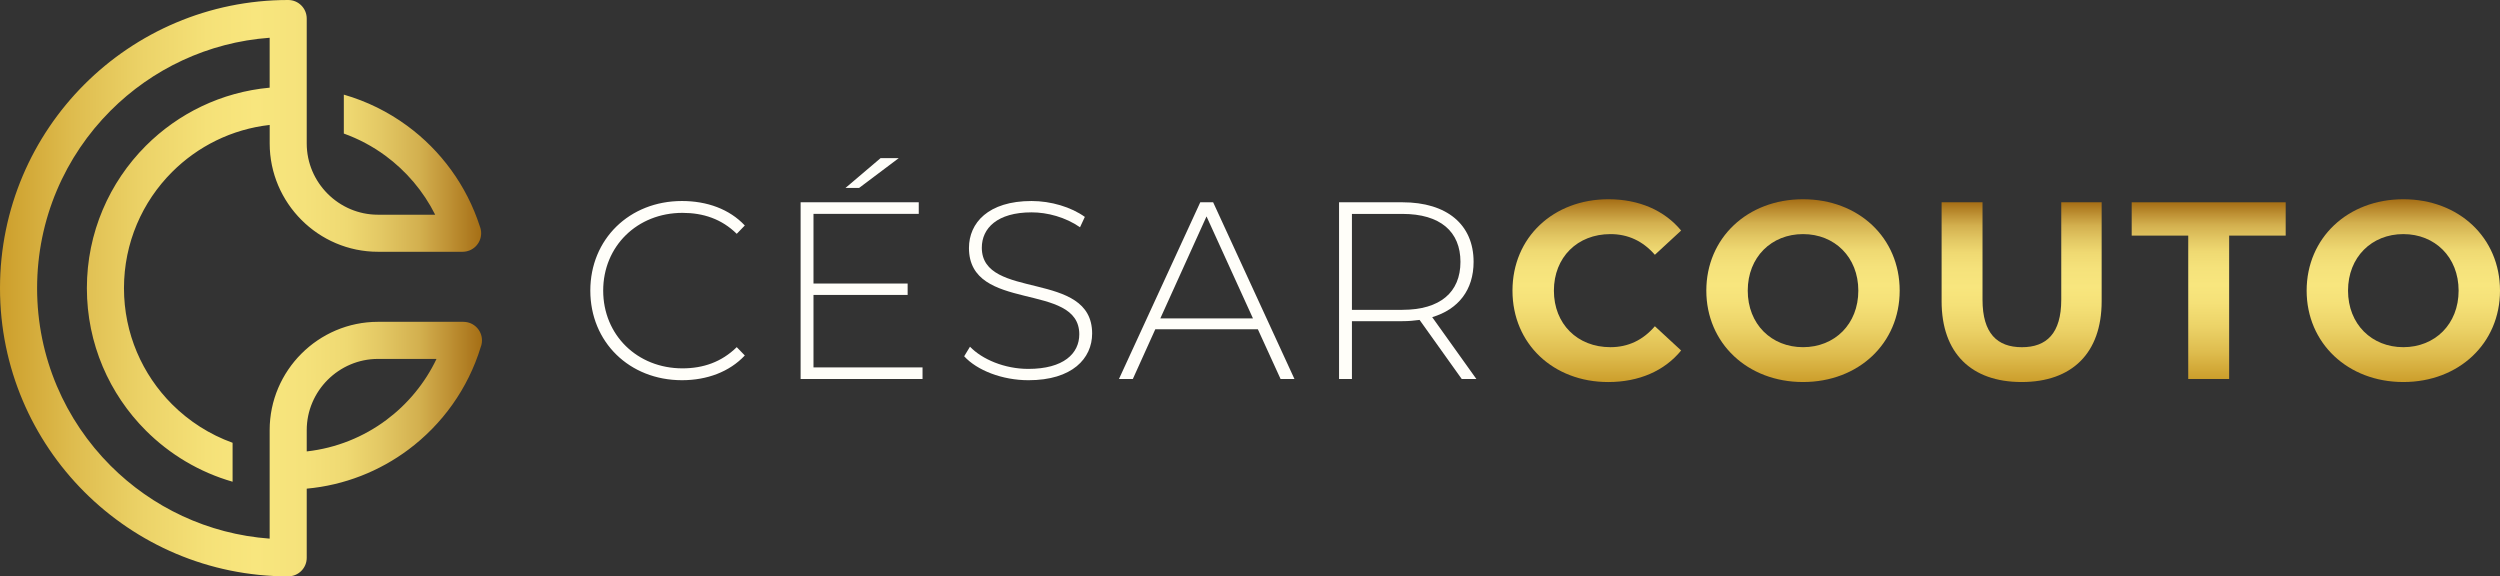
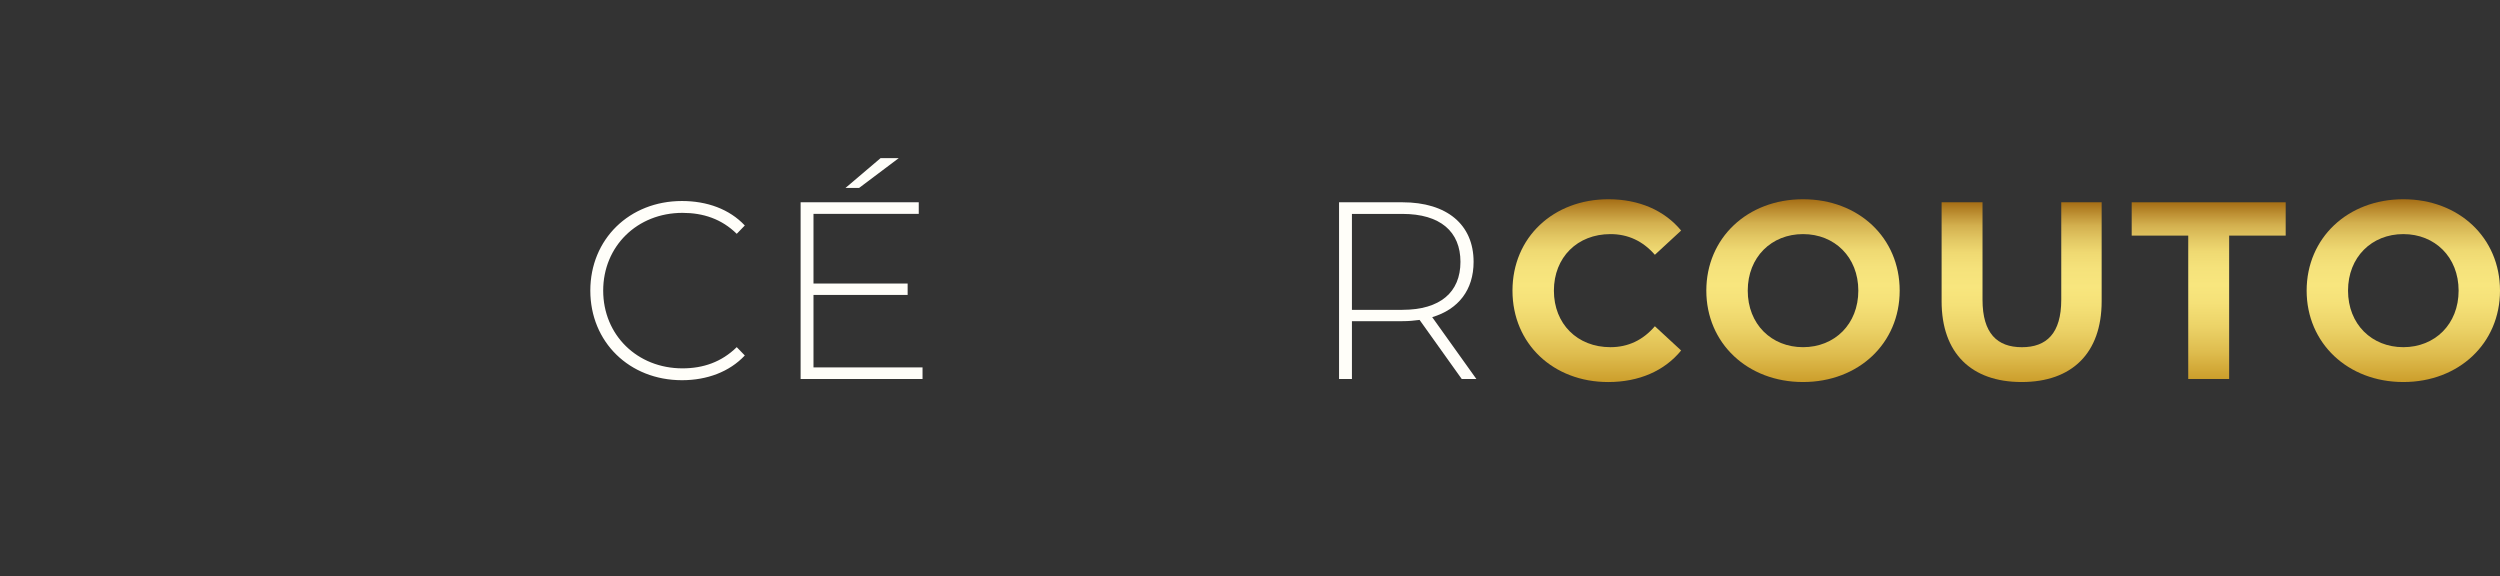
<svg xmlns="http://www.w3.org/2000/svg" xmlns:xlink="http://www.w3.org/1999/xlink" id="Camada_2" data-name="Camada 2" viewBox="0 0 879.45 202.76">
  <rect x="0" y="0" width="879.45" height="202.76" fill="#333333" stroke="none" />
  <defs>
    <style>      .cls-1 {        fill: url(#linear-gradient-2);      }      .cls-2 {        fill: url(#linear-gradient-4);      }      .cls-3 {        fill: url(#linear-gradient-3);      }      .cls-4 {        fill: url(#linear-gradient-5);      }      .cls-5 {        fill: url(#linear-gradient-6);      }      .cls-6 {        fill: #fffef9;      }      .cls-7 {        fill: url(#linear-gradient);      }    </style>
    <linearGradient id="linear-gradient" x1="0" y1="101.38" x2="169.55" y2="101.38" gradientUnits="userSpaceOnUse">
      <stop offset="0" stop-color="#cc9e2b" />
      <stop offset=".15" stop-color="#debc4e" />
      <stop offset=".3" stop-color="#ecd368" />
      <stop offset=".43" stop-color="#f5e178" />
      <stop offset=".53" stop-color="#f8e67e" />
      <stop offset=".63" stop-color="#f5e27b" />
      <stop offset=".72" stop-color="#efd972" />
      <stop offset=".79" stop-color="#e3c864" />
      <stop offset=".87" stop-color="#d3b04f" />
      <stop offset=".93" stop-color="#bf9235" />
      <stop offset="1" stop-color="#a56e15" />
      <stop offset="1" stop-color="#a56d14" />
    </linearGradient>
    <linearGradient id="linear-gradient-2" x1="561.72" y1="134.39" x2="561.72" y2="70.09" xlink:href="#linear-gradient" />
    <linearGradient id="linear-gradient-3" x1="634.27" y1="134.39" x2="634.27" y2="70.09" xlink:href="#linear-gradient" />
    <linearGradient id="linear-gradient-4" x1="711.17" y1="134.39" x2="711.17" y2="71.16" xlink:href="#linear-gradient" />
    <linearGradient id="linear-gradient-5" x1="776.97" y1="133.32" x2="776.97" y2="71.16" xlink:href="#linear-gradient" />
    <linearGradient id="linear-gradient-6" x1="845.44" y1="134.39" x2="845.44" y2="70.09" xlink:href="#linear-gradient" />
  </defs>
  <g id="Camada_1-2" data-name="Camada 1">
    <g>
-       <path class="cls-7" d="M163.03,113.22c3.6,0,6.52,2.92,6.52,6.52,0,.83-.15,1.62-.44,2.35-4.46,14.6-13.51,27.19-25.47,36.1-10.17,7.58-22.43,12.49-35.74,13.71v24.33c0,3.6-2.92,6.52-6.52,6.52-27.99,0-53.34-11.35-71.69-29.69C11.35,154.72,0,129.38,0,101.38S11.35,48.04,29.69,29.69C48.04,11.35,73.39,0,101.38,0c3.6,0,6.52,2.92,6.52,6.52v43.96c0,6.88,2.82,13.14,7.37,17.69,4.54,4.54,10.81,7.36,17.69,7.36h20.13c-4.13-8.25-10.19-15.38-17.57-20.8-4.42-3.24-9.31-5.86-14.57-7.75v-13.69c8.11,2.33,15.62,6.07,22.26,10.94,11.9,8.72,20.97,21.08,25.6,35.44.29.74.45,1.54.45,2.38,0,3.6-2.92,6.52-6.52,6.52h-29.77c-10.48,0-20.01-4.28-26.91-11.19-6.9-6.9-11.19-16.43-11.19-26.91v-6.52c-13.35,1.5-25.33,7.55-34.34,16.56-10.46,10.46-16.92,24.9-16.92,40.86s6.47,30.4,16.92,40.86c5.96,5.96,13.21,10.62,21.29,13.53v13.7c-11.69-3.35-22.15-9.64-30.52-18.01-12.82-12.82-20.74-30.52-20.74-50.08s7.93-37.26,20.74-50.08c11.38-11.38,26.6-18.9,43.56-20.45V13.28c-21.79,1.59-41.4,11.09-55.94,25.63-15.99,15.99-25.87,38.07-25.87,62.47s9.89,46.48,25.87,62.47c14.55,14.55,34.15,24.04,55.94,25.63v-38.17c0-10.48,4.28-20.01,11.19-26.91,6.9-6.9,16.43-11.19,26.91-11.19h30.07ZM153.57,126.26h-20.61c-6.88,0-13.14,2.82-17.69,7.36-4.54,4.54-7.37,10.81-7.37,17.69v7.49c10.43-1.17,20.01-5.1,27.99-11.05,7.5-5.59,13.6-12.96,17.67-21.49h0Z" />
      <path class="cls-6" d="M207.66,102.24c0-18.12,13.76-31.53,32.24-31.53,8.79,0,16.7,2.84,22.11,8.61l-2.84,2.93c-5.33-5.24-11.81-7.37-19.09-7.37-15.9,0-27.89,11.72-27.89,27.35s11.99,27.35,27.89,27.35c7.28,0,13.76-2.22,19.09-7.46l2.84,2.93c-5.42,5.77-13.32,8.7-22.11,8.7-18.47,0-32.24-13.41-32.24-31.53Z" />
      <path class="cls-6" d="M324.53,129.24v4.08h-42.89v-62.16h41.56v4.08h-37.03v24.51h33.12v4h-33.12v25.49h38.36ZM302.24,66.1h-4.8l12.34-10.48h6.39l-13.94,10.48Z" />
-       <path class="cls-6" d="M339.18,125.33l2.04-3.37c4.26,4.44,12.17,7.81,20.51,7.81,12.43,0,17.94-5.42,17.94-12.17,0-18.65-38.81-7.46-38.81-30.37,0-8.79,6.75-16.52,22.02-16.52,6.84,0,13.94,2.13,18.74,5.59l-1.69,3.64c-5.15-3.55-11.46-5.24-17.05-5.24-12.08,0-17.5,5.6-17.5,12.43,0,18.65,38.81,7.64,38.81,30.19,0,8.79-7.02,16.43-22.38,16.43-9.24,0-18.12-3.46-22.65-8.44Z" />
-       <path class="cls-6" d="M442.46,115.83h-36.05l-7.9,17.49h-4.88l28.6-62.16h4.53l28.6,62.16h-4.88l-7.99-17.49ZM440.77,112.01l-16.34-35.88-16.25,35.88h32.59Z" />
      <path class="cls-6" d="M514.21,133.32l-14.83-20.78c-1.95.27-3.91.44-6.04.44h-17.76v20.34h-4.53v-62.16h22.29c15.63,0,25.04,7.81,25.04,20.96,0,9.86-5.33,16.7-14.56,19.45l15.54,21.76h-5.15ZM493.34,108.99c13.32,0,20.42-6.22,20.42-16.87s-7.1-16.87-20.42-16.87h-17.76v33.75h17.76Z" />
      <path class="cls-1" d="M532.06,102.24c0-18.74,14.39-32.15,33.75-32.15,10.75,0,19.71,3.91,25.58,11.01l-9.24,8.53c-4.17-4.8-9.41-7.28-15.63-7.28-11.63,0-19.89,8.17-19.89,19.89s8.26,19.89,19.89,19.89c6.22,0,11.46-2.49,15.63-7.37l9.24,8.53c-5.86,7.19-14.83,11.1-25.67,11.1-19.27,0-33.66-13.41-33.66-32.15Z" />
      <path class="cls-3" d="M600.25,102.24c0-18.47,14.39-32.15,34.01-32.15s34.01,13.59,34.01,32.15-14.48,32.15-34.01,32.15-34.01-13.68-34.01-32.15ZM653.72,102.24c0-11.81-8.35-19.89-19.45-19.89s-19.45,8.08-19.45,19.89,8.35,19.89,19.45,19.89,19.45-8.08,19.45-19.89Z" />
      <path class="cls-2" d="M683.02,105.97v-34.81h14.39v34.28c0,11.81,5.15,16.7,13.85,16.7s13.85-4.88,13.85-16.7v-34.28h14.21v34.81c0,18.29-10.48,28.42-28.15,28.42s-28.15-10.12-28.15-28.42Z" />
      <path class="cls-4" d="M769.78,82.88h-19.89v-11.72h54.17v11.72h-19.89v50.44h-14.39v-50.44Z" />
      <path class="cls-5" d="M811.43,102.24c0-18.47,14.39-32.15,34.01-32.15s34.01,13.59,34.01,32.15-14.48,32.15-34.01,32.15-34.01-13.68-34.01-32.15ZM864.89,102.24c0-11.81-8.35-19.89-19.45-19.89s-19.45,8.08-19.45,19.89,8.35,19.89,19.45,19.89,19.45-8.08,19.45-19.89Z" />
    </g>
  </g>
</svg>